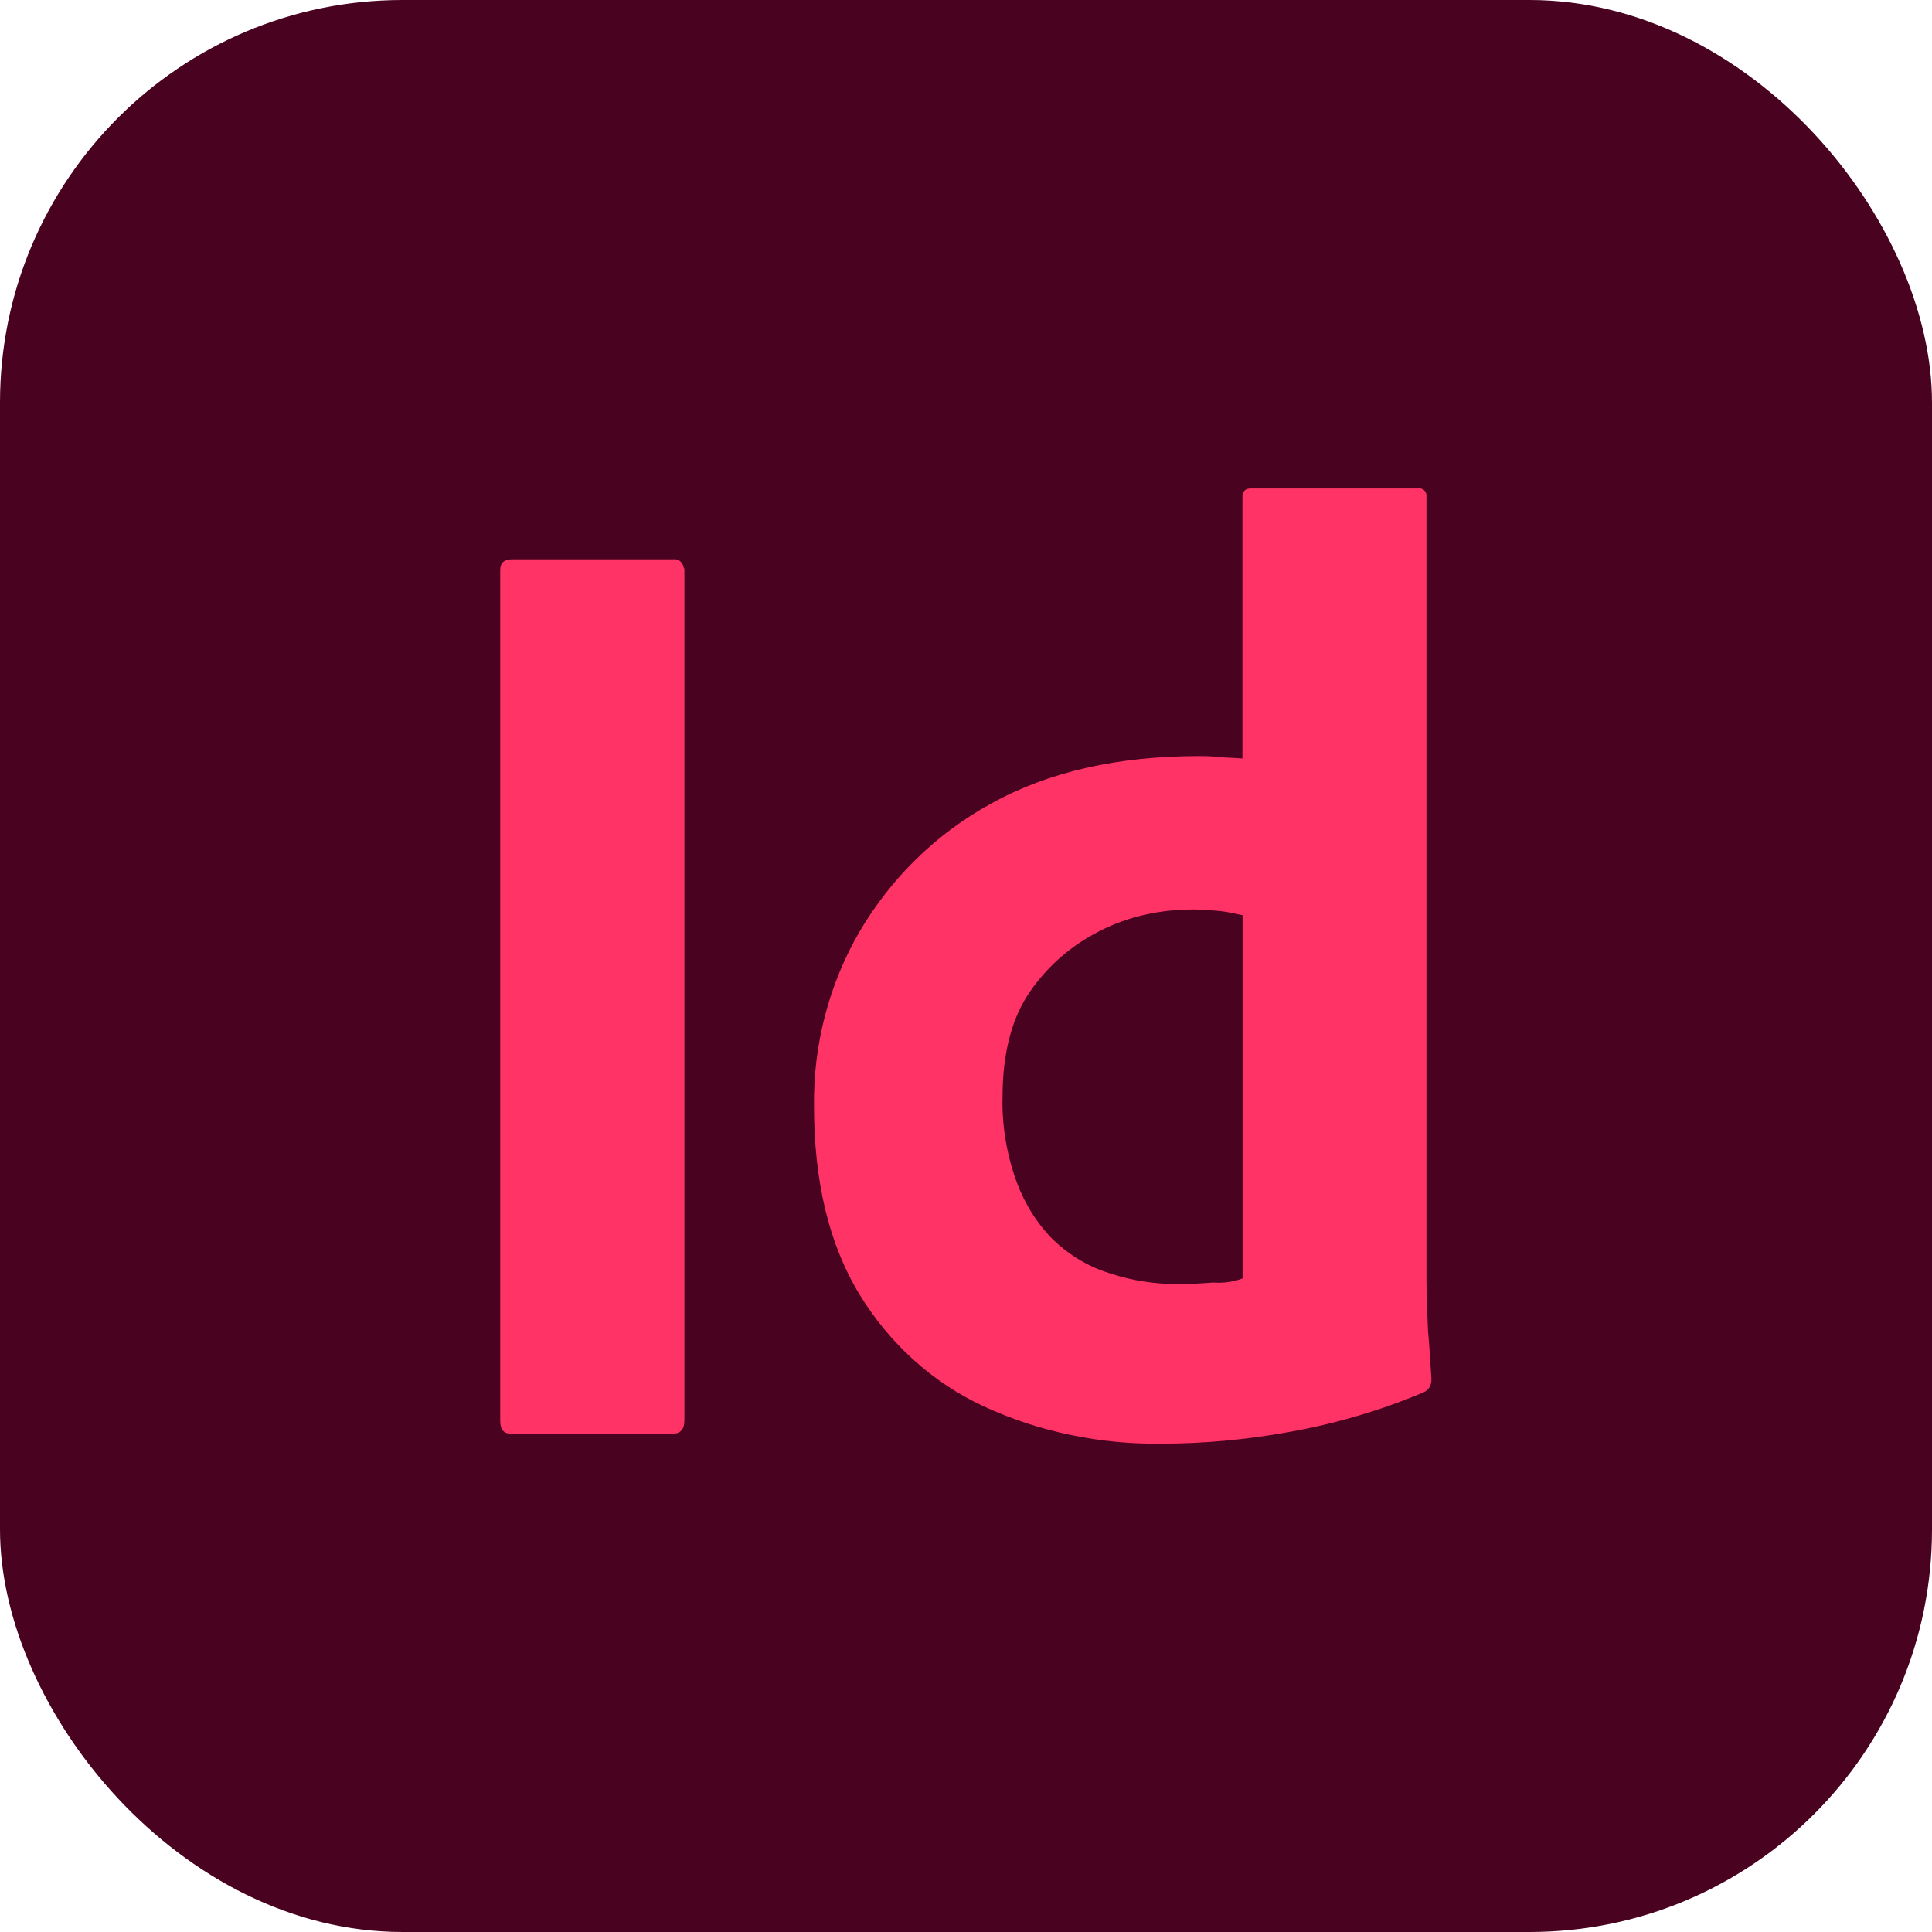
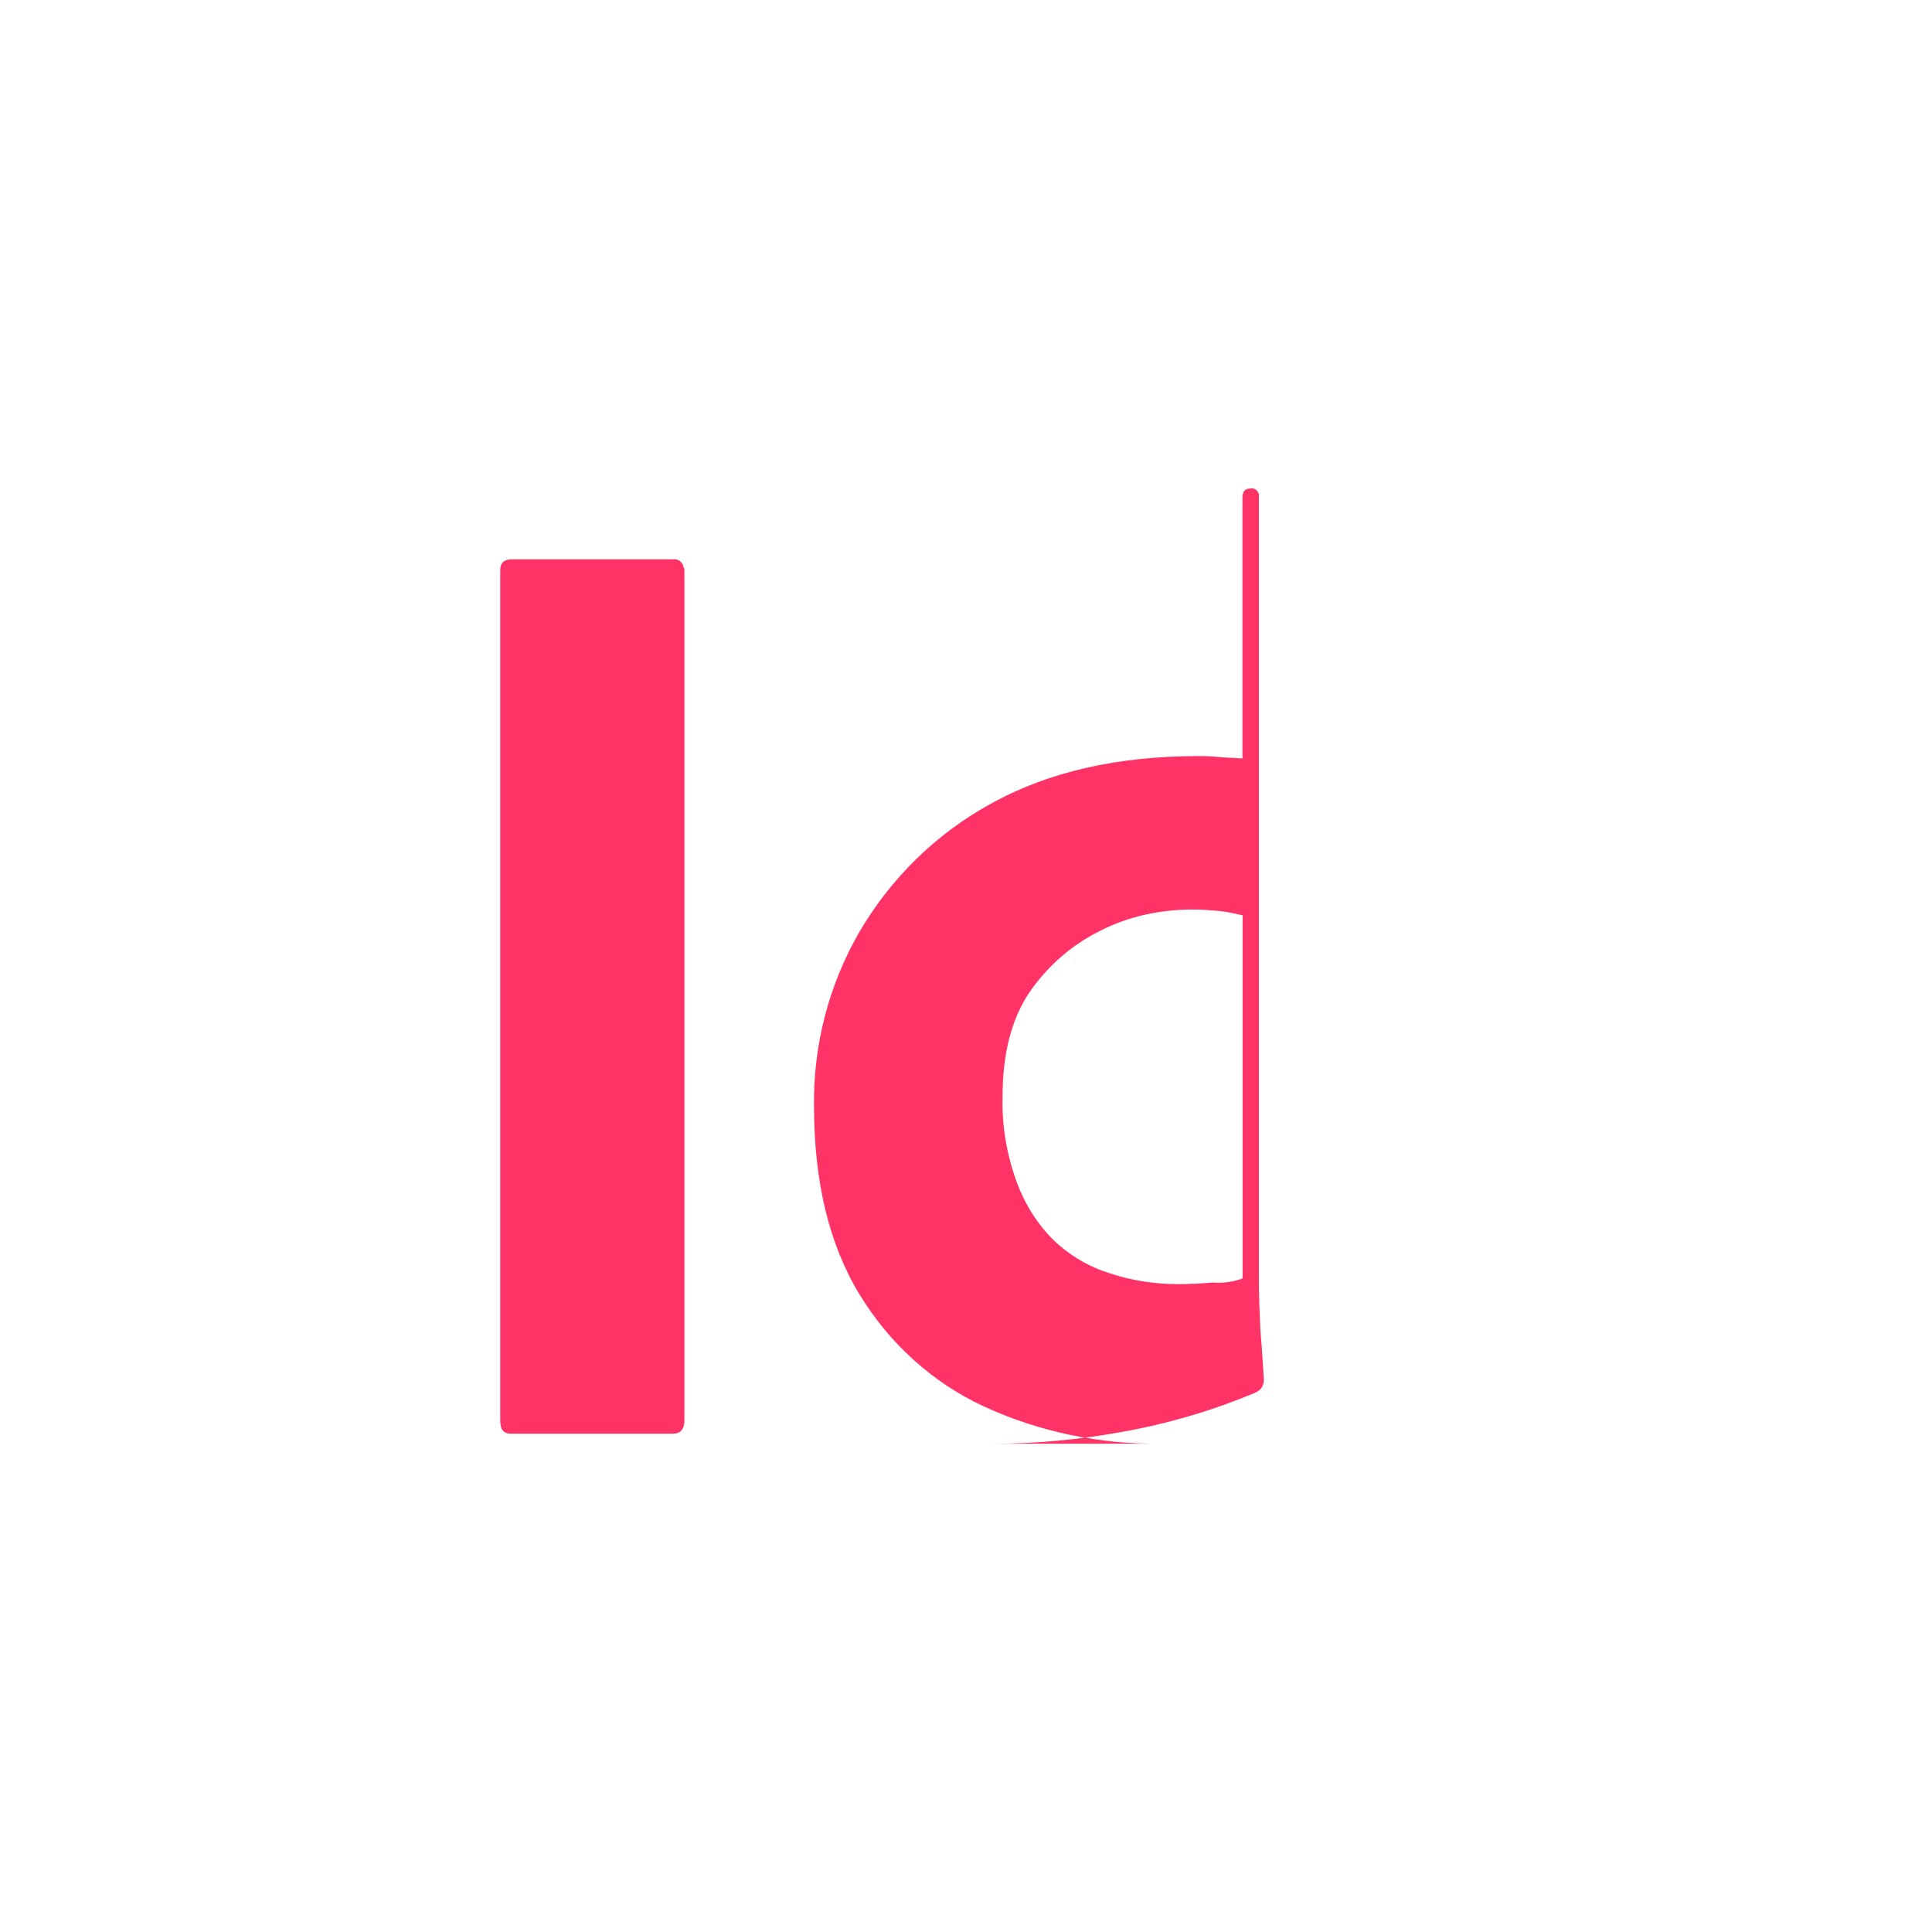
<svg xmlns="http://www.w3.org/2000/svg" id="Camada_2" data-name="Camada 2" viewBox="0 0 120 120">
  <defs>
    <style>
      .cls-1 {
        fill: #f36;
      }

      .cls-2 {
        fill: #49021f;
      }
    </style>
  </defs>
  <g id="_Ícones" data-name="Ícones">
    <g id="InDesign">
-       <rect class="cls-2" width="120" height="120" rx="25" ry="25" />
-       <path class="cls-1" d="M42.51,35.41v52.82c0,.56-.26.82-.72.82h-10.05c-.46,0-.67-.26-.67-.82v-52.82c0-.46.26-.67.72-.67h10c.31-.05.62.15.67.51.05.05.05.1.05.15ZM72.15,89.67c-3.79.05-7.59-.72-11.03-2.31-3.23-1.49-5.9-3.95-7.74-6.97-1.9-3.13-2.82-7.03-2.82-11.69-.05-3.79.92-7.54,2.82-10.82,1.95-3.33,4.77-6.1,8.15-7.95,3.59-2,7.9-2.97,12.97-2.97.26,0,.62,0,1.08.05s.97.05,1.59.1v-16.21c0-.36.15-.56.51-.56h10.41c.26-.05.46.15.51.36v48.92c0,.92.05,1.95.1,3.08.1,1.08.15,2.1.21,2.97,0,.36-.15.67-.51.82-2.67,1.13-5.49,1.95-8.36,2.46-2.56.46-5.23.72-7.9.72h0ZM77.18,79.41v-22.56c-.46-.1-.92-.21-1.38-.26-.56-.05-1.13-.1-1.69-.1-2,0-4,.41-5.79,1.33-1.74.87-3.23,2.15-4.36,3.79s-1.69,3.85-1.69,6.51c-.05,1.79.26,3.59.87,5.28.51,1.38,1.28,2.62,2.31,3.64.97.92,2.15,1.64,3.49,2.05,1.38.46,2.82.67,4.26.67.77,0,1.49-.05,2.15-.1.67.05,1.28-.05,1.85-.26h0Z" />
+       <path class="cls-1" d="M42.51,35.41v52.82c0,.56-.26.82-.72.82h-10.05c-.46,0-.67-.26-.67-.82v-52.82c0-.46.26-.67.72-.67h10c.31-.05.62.15.67.51.05.05.05.1.05.15ZM72.15,89.67c-3.79.05-7.59-.72-11.03-2.31-3.23-1.49-5.9-3.95-7.74-6.97-1.9-3.13-2.82-7.03-2.82-11.69-.05-3.79.92-7.54,2.82-10.82,1.95-3.33,4.77-6.1,8.15-7.95,3.59-2,7.9-2.97,12.97-2.97.26,0,.62,0,1.08.05s.97.05,1.59.1v-16.21c0-.36.15-.56.51-.56c.26-.05.46.15.51.36v48.92c0,.92.05,1.95.1,3.08.1,1.08.15,2.1.21,2.97,0,.36-.15.67-.51.82-2.67,1.13-5.49,1.95-8.36,2.46-2.56.46-5.23.72-7.9.72h0ZM77.18,79.41v-22.56c-.46-.1-.92-.21-1.38-.26-.56-.05-1.13-.1-1.69-.1-2,0-4,.41-5.79,1.33-1.74.87-3.23,2.15-4.36,3.79s-1.69,3.85-1.69,6.51c-.05,1.79.26,3.59.87,5.28.51,1.38,1.28,2.62,2.31,3.64.97.92,2.15,1.64,3.49,2.05,1.38.46,2.82.67,4.26.67.77,0,1.49-.05,2.15-.1.67.05,1.28-.05,1.85-.26h0Z" />
    </g>
  </g>
</svg>